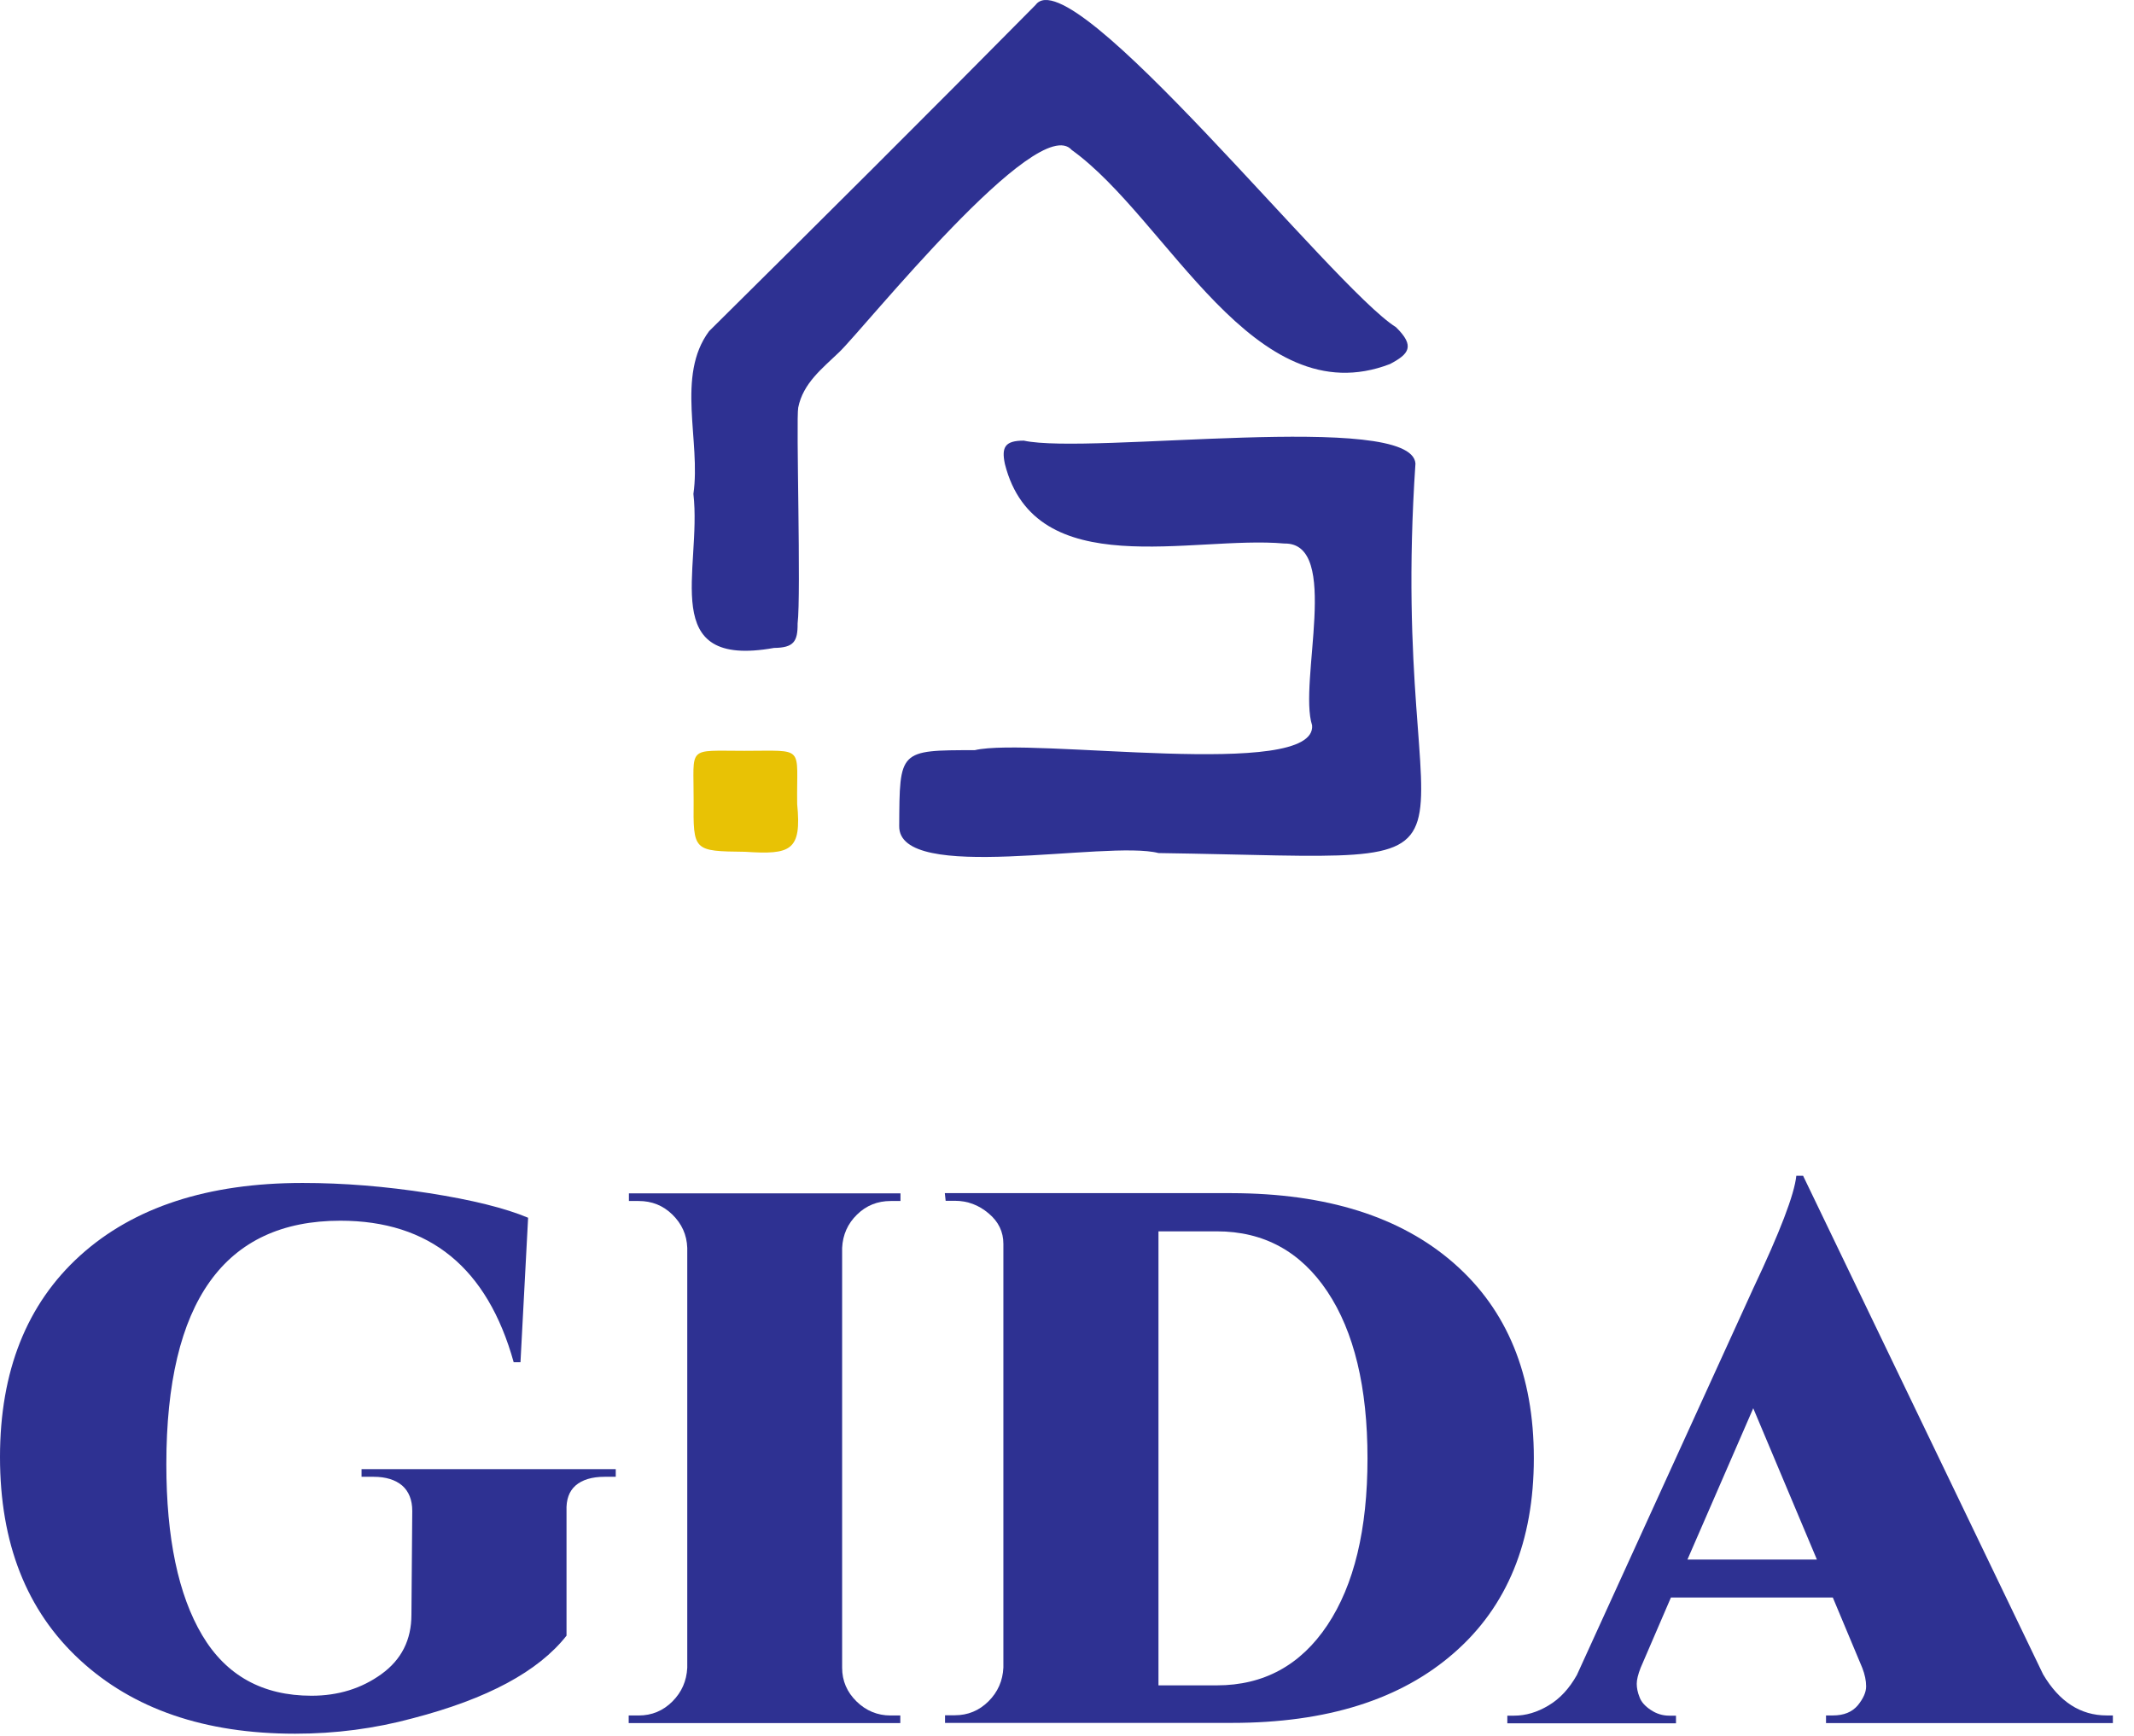
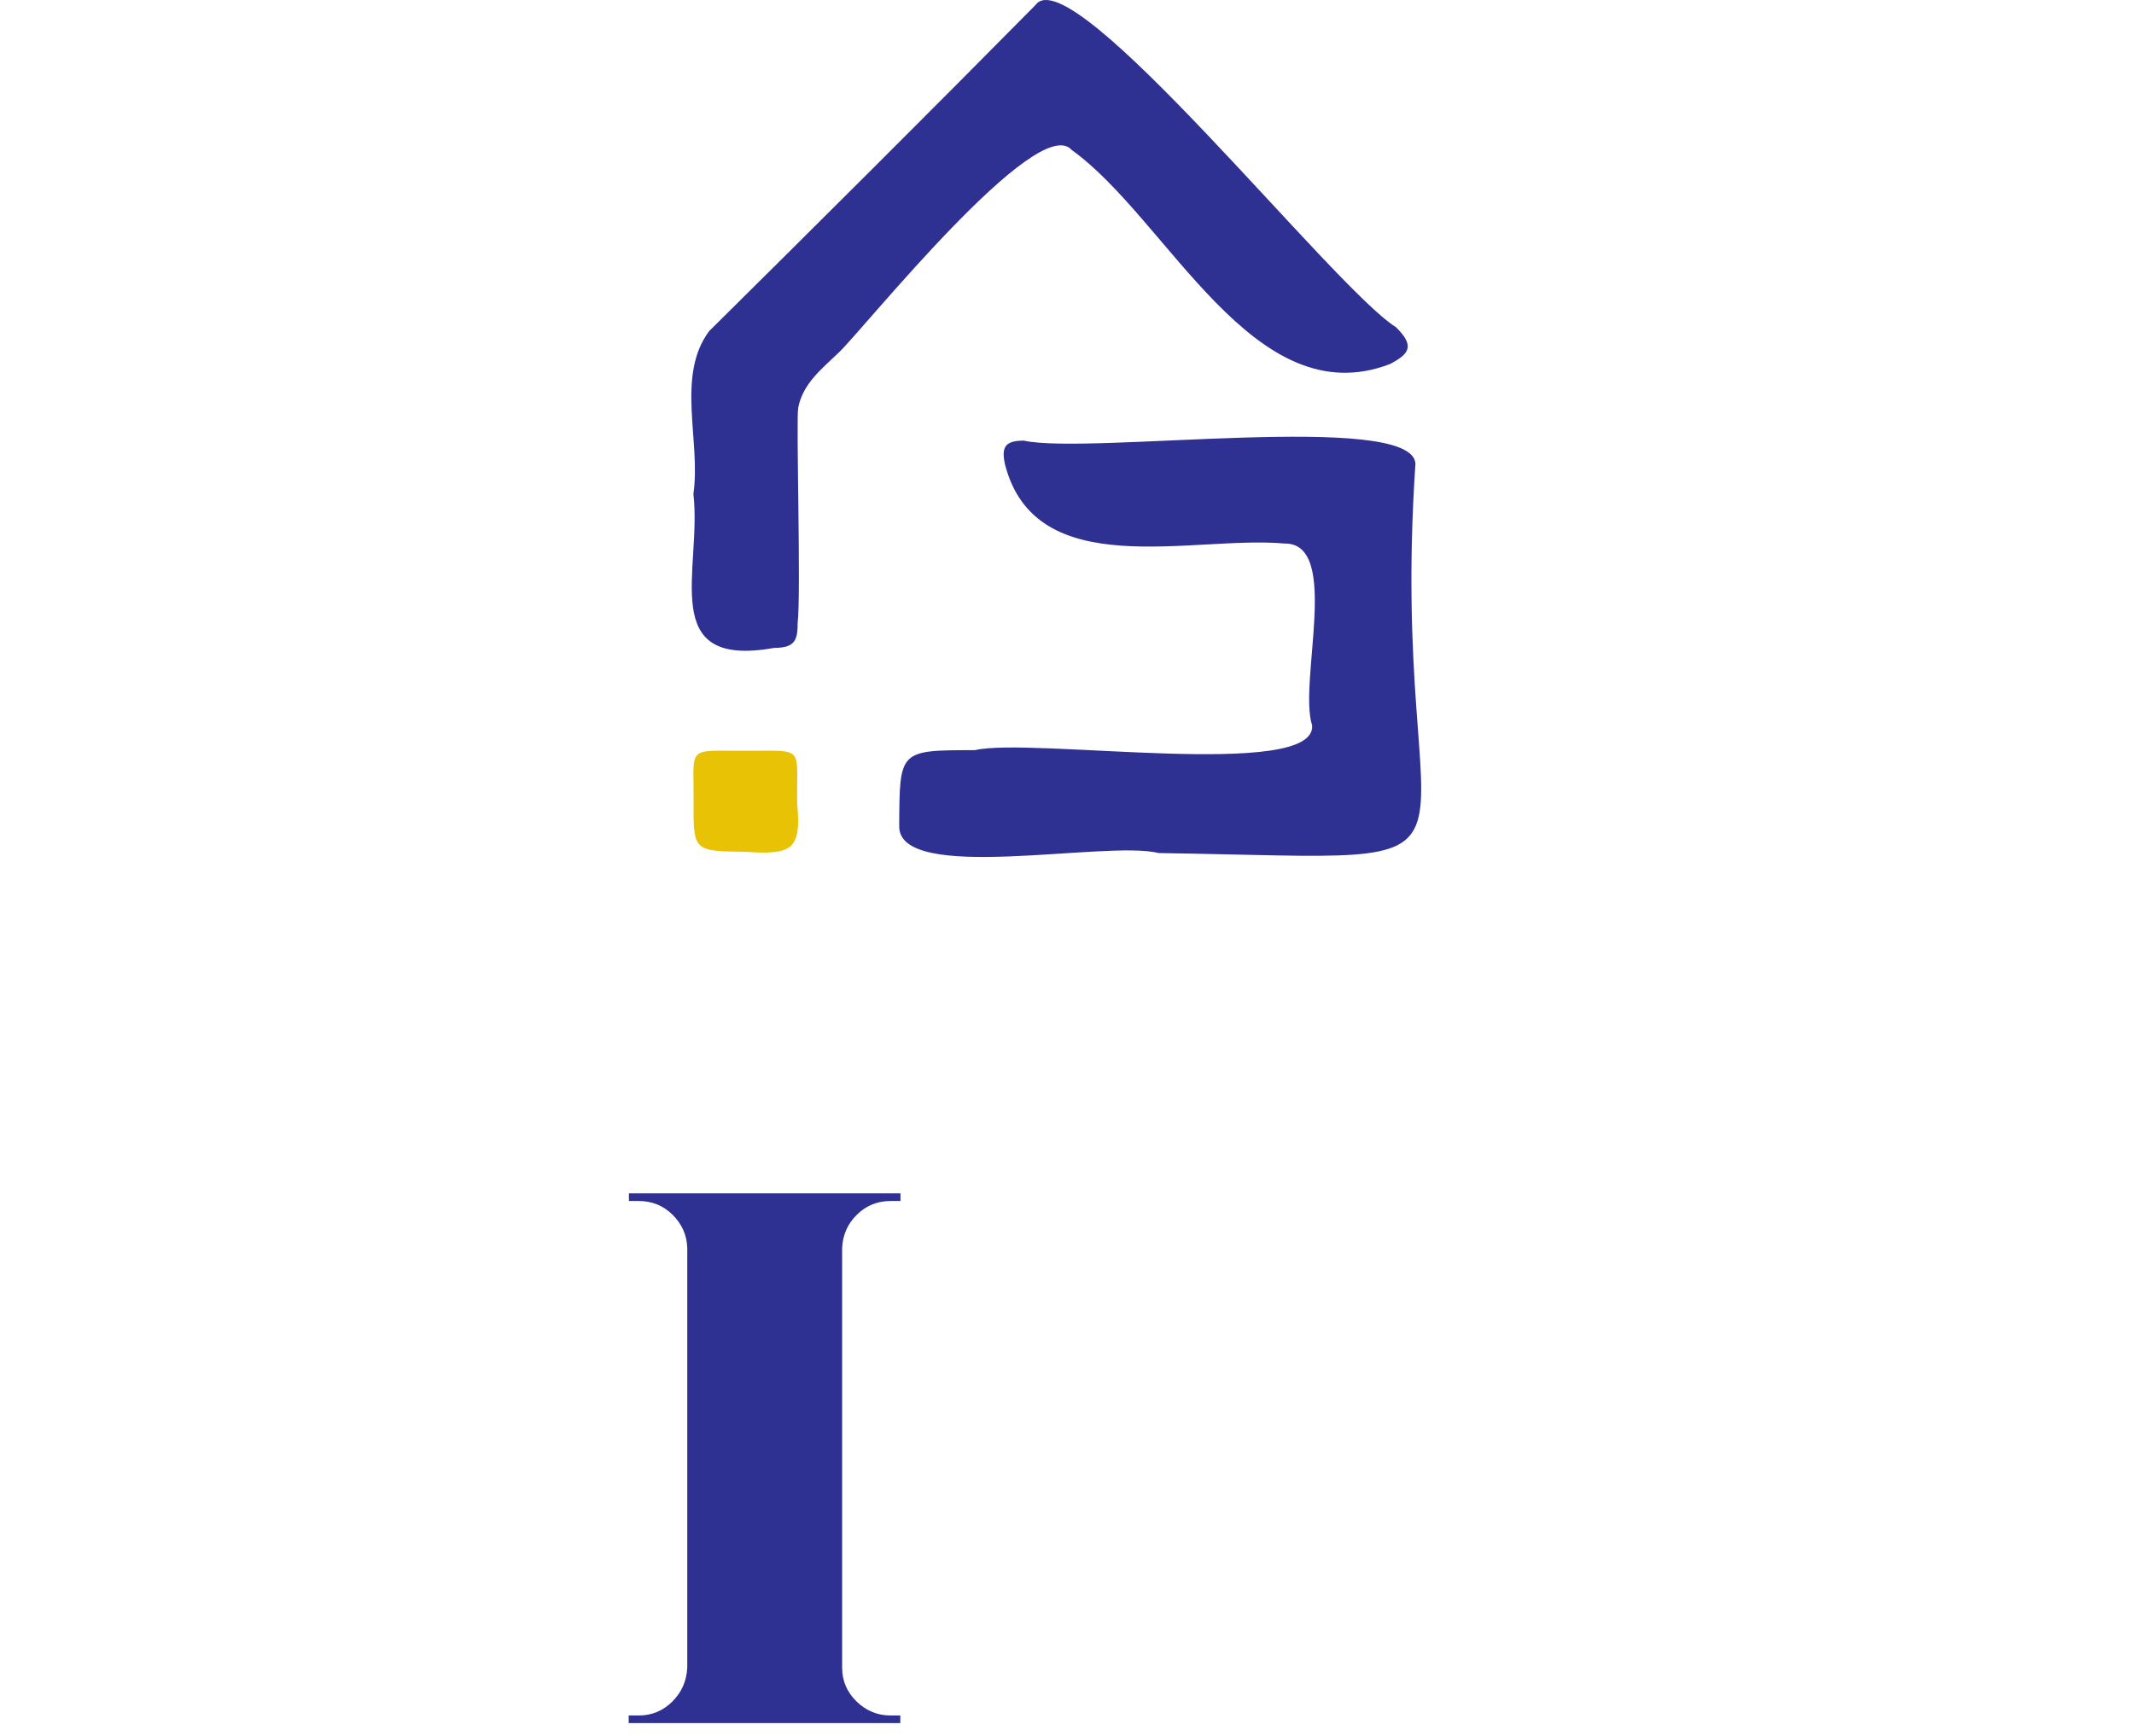
<svg xmlns="http://www.w3.org/2000/svg" width="59" height="48" viewBox="0 0 59 48" fill="none">
  <path d="M19.171 13.657C19.382 12.202 18.684 10.395 19.605 9.157C22.626 6.165 25.642 3.162 28.633 0.135C29.625 -1.214 36.87 7.972 38.594 9.046C39.134 9.574 38.952 9.791 38.43 10.066C34.658 11.515 32.294 6.06 29.631 4.147C28.692 3.074 23.899 9.069 23.201 9.738C22.732 10.19 22.204 10.595 22.069 11.269C22.005 11.592 22.151 16.425 22.052 17.241C22.057 17.745 21.94 17.91 21.4 17.916C18.156 18.496 19.412 15.757 19.171 13.657Z" fill="#2E3192" />
  <path d="M32.03 23.588C30.61 23.219 24.826 24.456 24.861 22.837C24.873 20.743 24.85 20.743 26.95 20.743C28.51 20.374 36.4 21.588 36.277 20.057C35.89 18.872 37.087 15 35.509 15.029C32.969 14.801 28.622 16.15 27.783 12.83C27.683 12.36 27.789 12.184 28.305 12.184C30.129 12.583 39.034 11.351 39.134 12.818C38.336 24.633 42.46 23.741 32.03 23.588Z" fill="#2E3192" />
  <path d="M20.603 23.553C19.165 23.536 19.165 23.536 19.177 22.128C19.183 20.614 18.972 20.761 20.579 20.761C22.292 20.761 22.016 20.603 22.04 22.233C22.169 23.53 21.858 23.636 20.603 23.553Z" fill="#E8C205" />
-   <path d="M8.16 47.939C5.661 47.939 3.678 47.258 2.206 45.897C0.733 44.536 0 42.671 0 40.289C0 37.913 0.739 36.054 2.217 34.716C3.696 33.379 5.749 32.71 8.365 32.71C9.497 32.71 10.659 32.804 11.861 32.992C13.058 33.179 13.973 33.408 14.601 33.672L14.39 37.667H14.202C13.475 35.056 11.879 33.754 9.409 33.754C6.201 33.754 4.599 36.001 4.599 40.489C4.599 42.524 4.928 44.102 5.591 45.217C6.253 46.331 7.262 46.889 8.612 46.889C9.351 46.889 9.996 46.689 10.547 46.29C11.099 45.891 11.375 45.346 11.375 44.648L11.398 41.779C11.398 41.474 11.304 41.239 11.117 41.075C10.929 40.917 10.665 40.835 10.331 40.835H9.996V40.623H17.024V40.835H16.713C16.367 40.835 16.097 40.917 15.915 41.075C15.733 41.234 15.651 41.468 15.663 41.779V45.228C14.883 46.22 13.469 46.977 11.416 47.511C10.36 47.798 9.275 47.939 8.16 47.939Z" fill="#2E3192" />
  <path d="M17.658 47.435C18.021 47.435 18.332 47.306 18.59 47.048C18.848 46.79 18.983 46.479 19.001 46.115V34.506C18.989 34.142 18.848 33.837 18.59 33.585C18.332 33.332 18.021 33.209 17.658 33.209H17.388V32.998H24.896V33.209H24.627C24.263 33.209 23.952 33.332 23.694 33.585C23.436 33.837 23.301 34.142 23.283 34.506V46.115C23.283 46.479 23.418 46.79 23.682 47.048C23.946 47.306 24.263 47.435 24.621 47.435H24.891V47.646H17.382V47.435H17.658Z" fill="#2E3192" />
-   <path d="M40.201 34.934C41.673 36.224 42.407 38.02 42.407 40.319C42.407 42.619 41.673 44.42 40.201 45.704C38.729 46.995 36.681 47.64 34.059 47.64H26.128V47.429H26.398C26.762 47.429 27.072 47.3 27.331 47.042C27.589 46.784 27.724 46.473 27.741 46.109V34.394C27.741 34.06 27.606 33.778 27.331 33.55C27.061 33.321 26.75 33.203 26.398 33.203H26.145L26.122 32.992H34.053C36.681 32.998 38.729 33.643 40.201 34.934ZM32.029 34.048V46.602H33.643C34.939 46.602 35.96 46.045 36.699 44.936C37.438 43.827 37.808 42.29 37.808 40.325C37.808 38.36 37.438 36.823 36.699 35.714C35.96 34.605 34.939 34.048 33.643 34.048H32.029Z" fill="#2E3192" />
-   <path d="M58.246 47.434H58.416V47.646H50.485V47.434H50.673C50.978 47.434 51.206 47.341 51.365 47.153C51.517 46.965 51.594 46.789 51.594 46.631C51.594 46.472 51.559 46.302 51.488 46.12L50.673 44.173H46.197L45.358 46.12C45.287 46.302 45.252 46.449 45.252 46.56C45.252 46.672 45.276 46.795 45.328 46.924C45.375 47.059 45.481 47.176 45.639 47.282C45.798 47.388 45.968 47.44 46.15 47.44H46.337V47.651H41.674V47.44H41.861C42.184 47.44 42.501 47.346 42.812 47.159C43.129 46.971 43.387 46.69 43.598 46.314L48.473 35.626C49.212 34.065 49.611 33.027 49.664 32.511H49.851L56.486 46.296C56.932 47.053 57.519 47.434 58.246 47.434ZM46.654 43.123H50.233L48.473 38.94L46.654 43.123Z" fill="#2E3192" />
</svg>